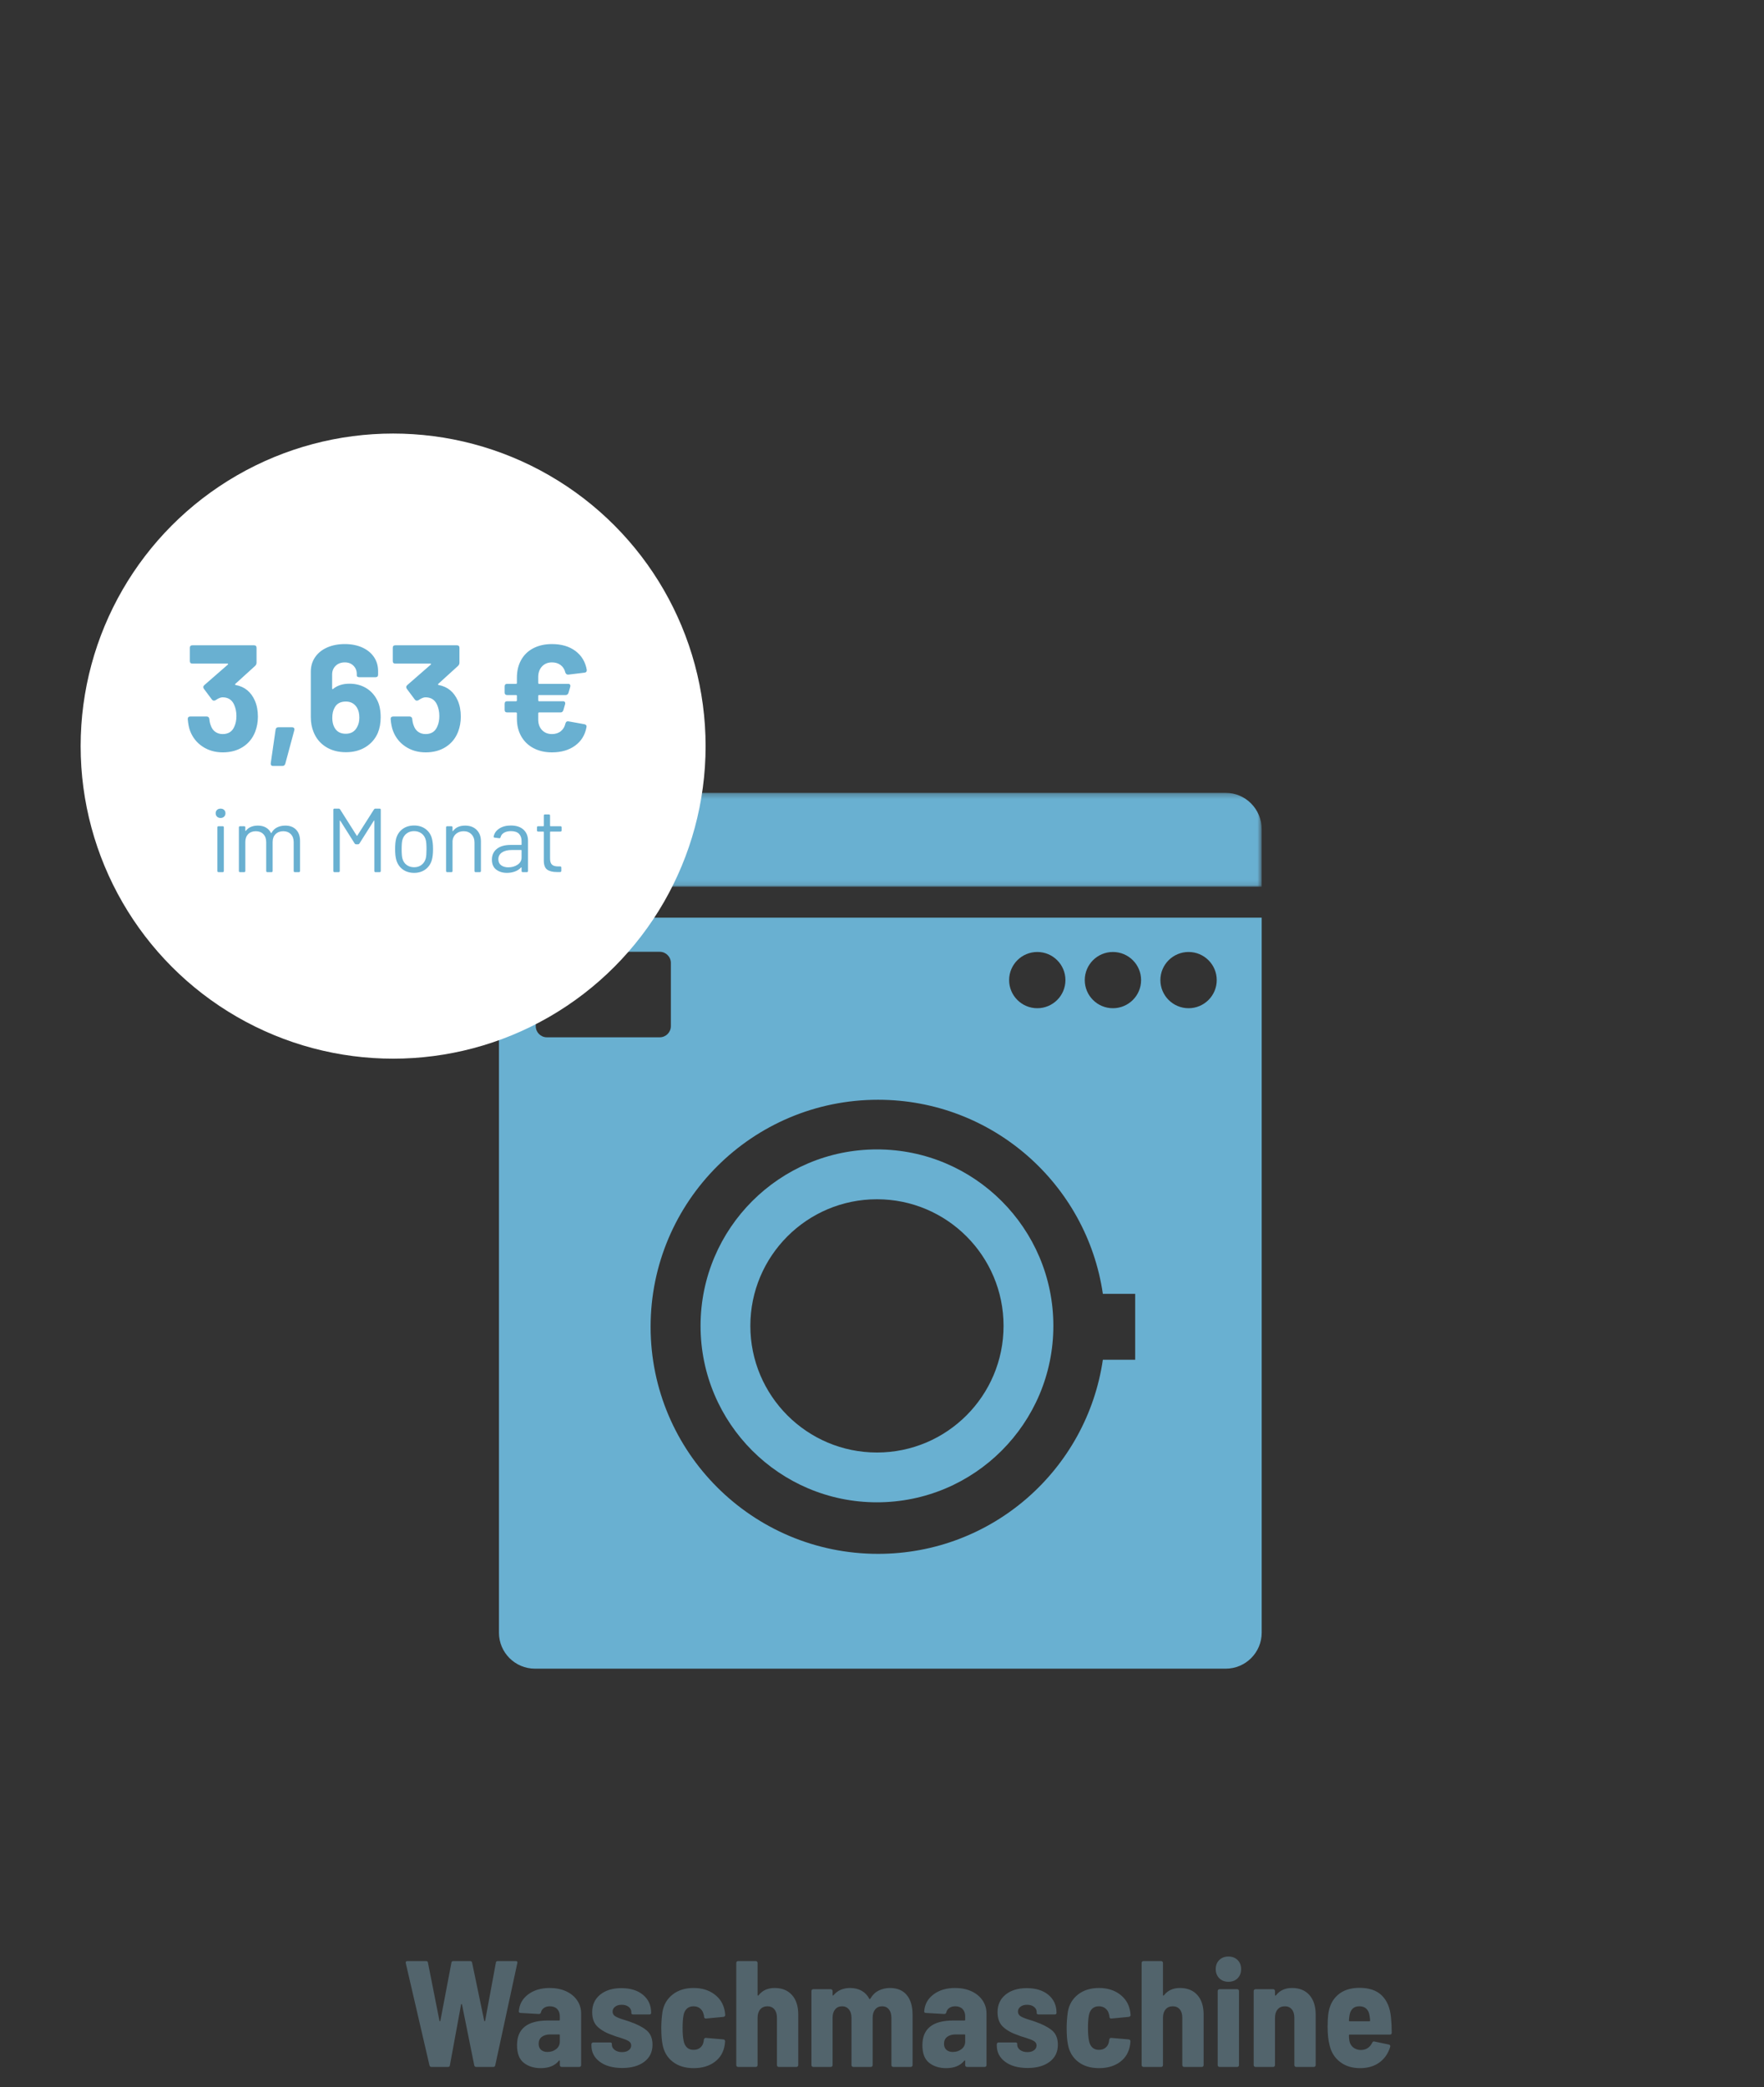
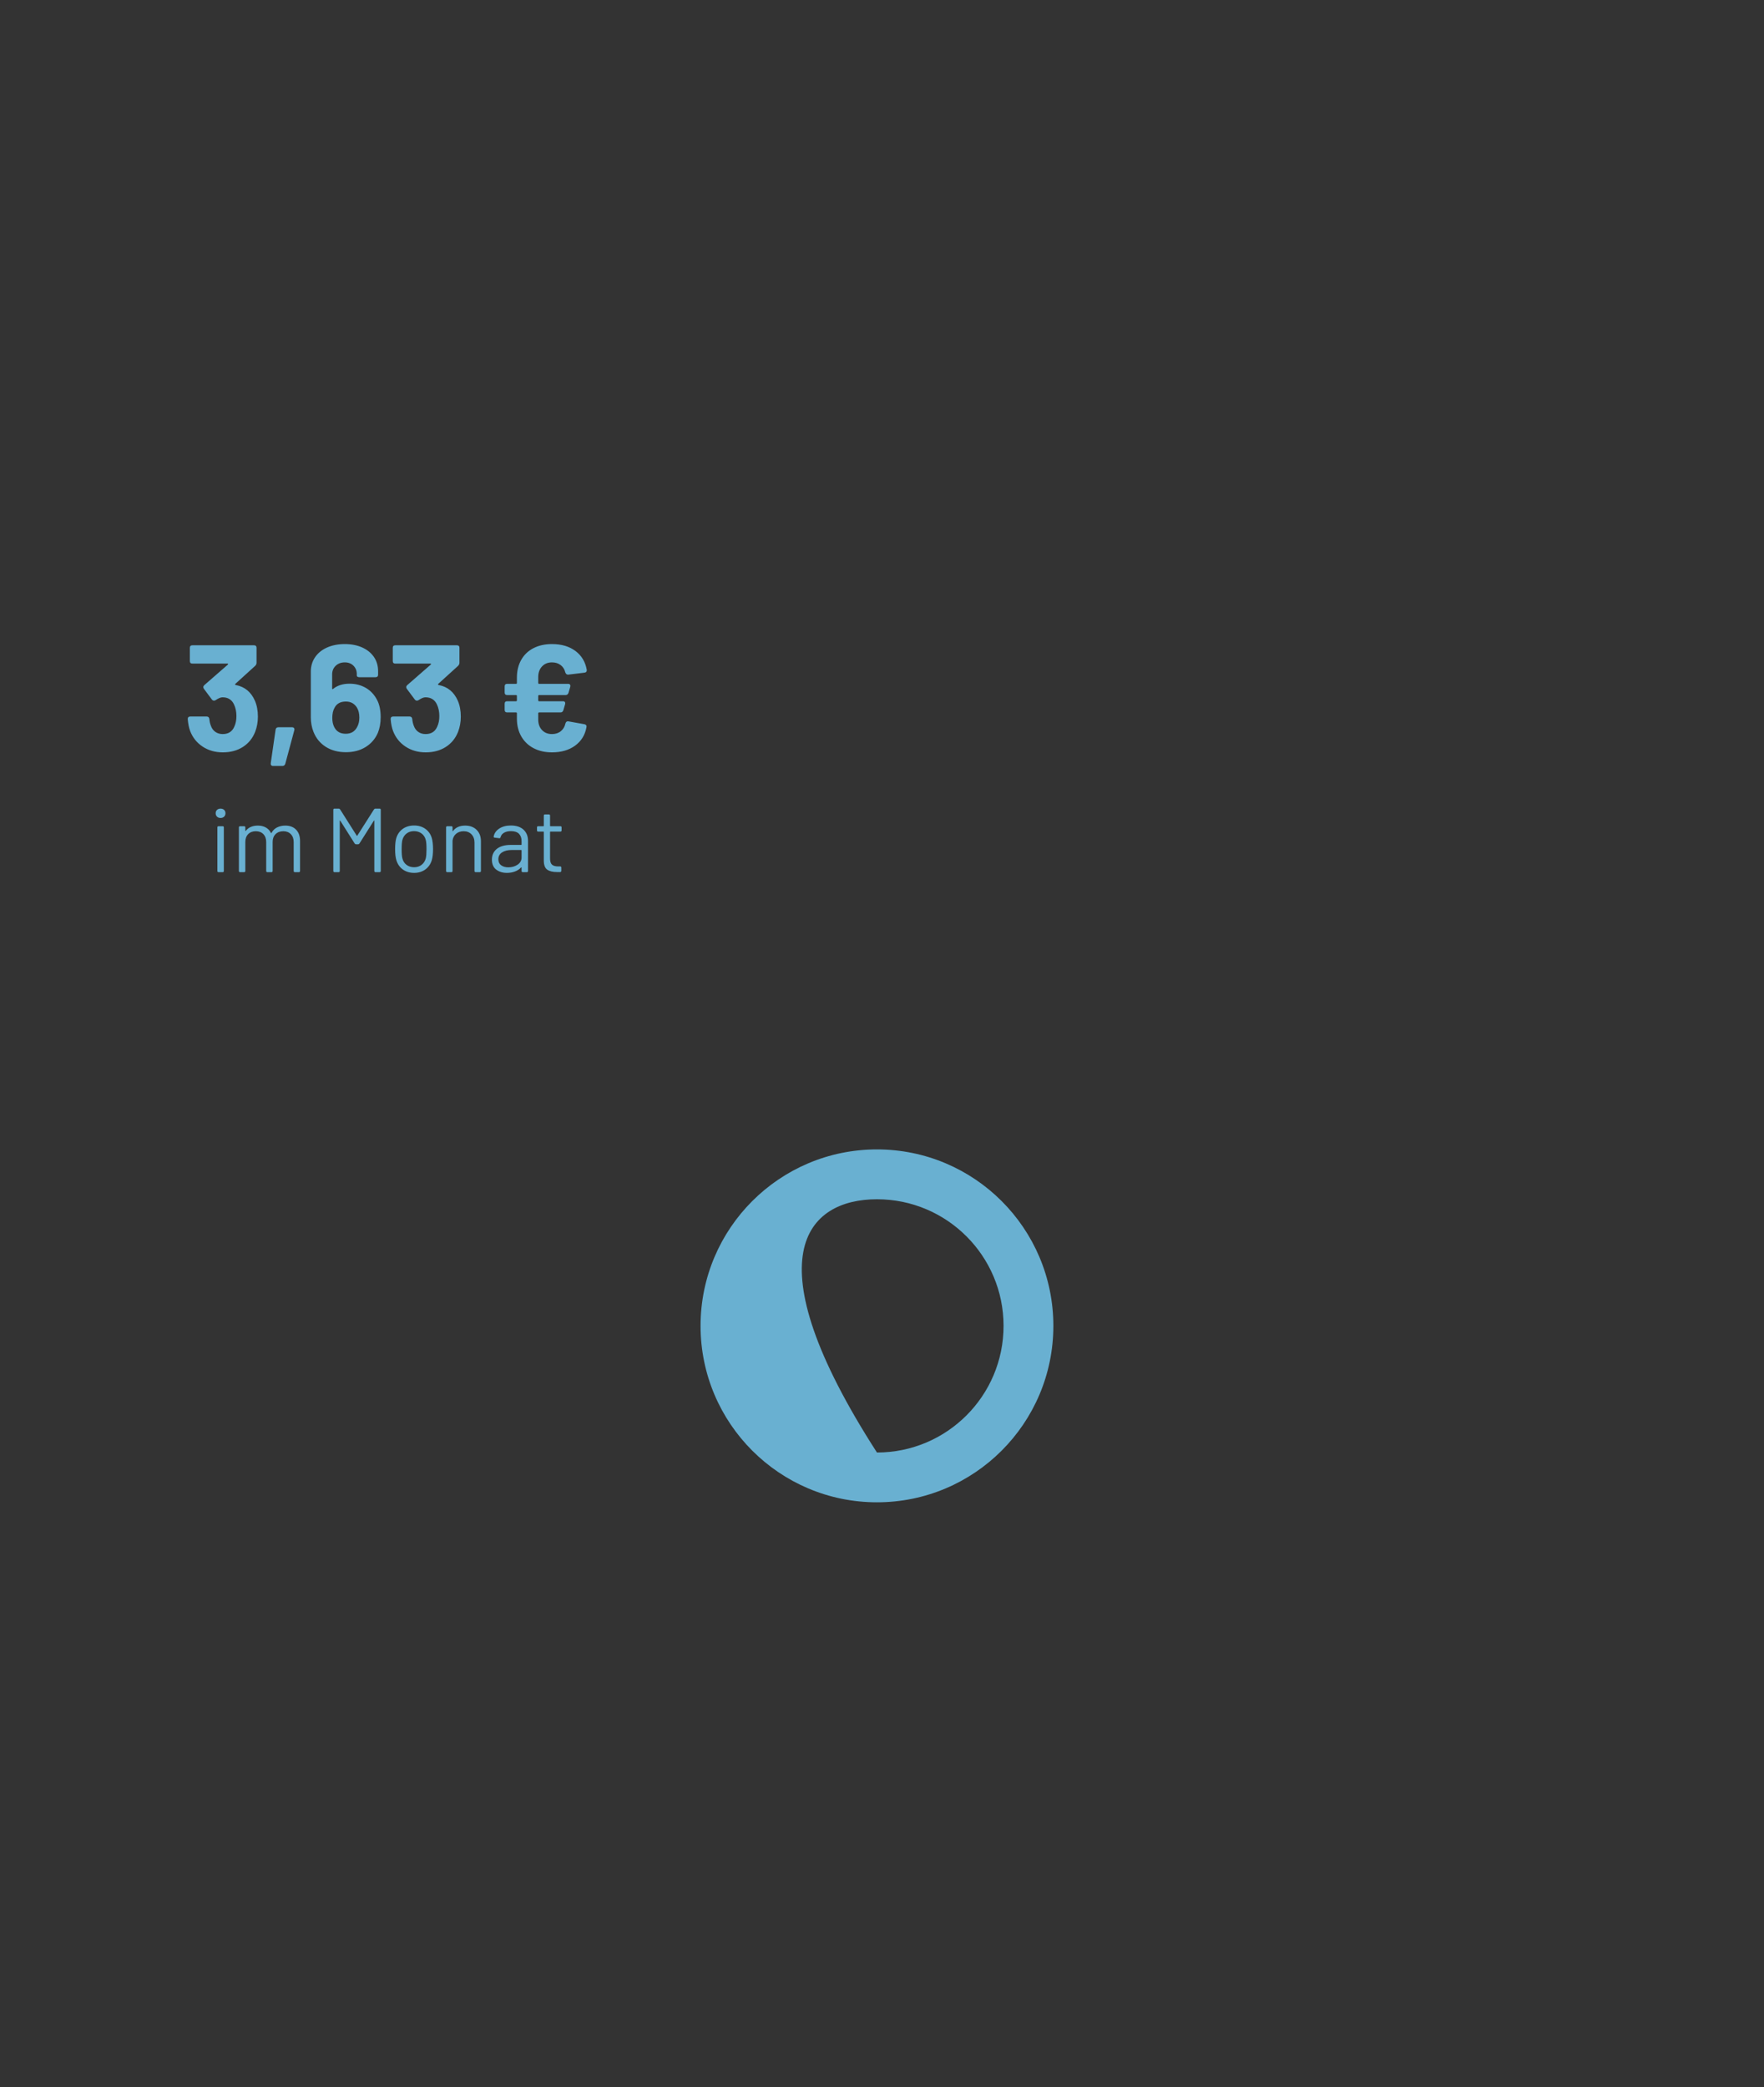
<svg xmlns="http://www.w3.org/2000/svg" xmlns:xlink="http://www.w3.org/1999/xlink" width="350px" height="414px" viewBox="0 0 350 414" version="1.1">
  <rect x="0" y="0" width="350" height="414" fill="#333333" stroke="none" />
  <title>Waschmaschine</title>
  <defs>
    <rect id="path-1" x="0" y="0" width="350" height="414" />
-     <polygon id="path-3" points="0 0.271 151.333 0.271 151.333 18.882 0 18.882" />
  </defs>
  <g id="Page-1" stroke="none" stroke-width="1" fill="none" fill-rule="evenodd">
    <g id="SWL_Desktop_Landingpage" transform="translate(-977, -3698)">
      <g id="Waschmaschine" transform="translate(977, 3698)">
        <mask id="mask-2" fill="white">
          <use xlink:href="#path-1" />
        </mask>
        <g id="Mask" />
-         <path d="M88.875,410 C89.115,410 89.245,409.89 89.265,409.67 L89.265,409.67 L91.485,397.61 C91.505,397.55 91.535,397.52 91.575,397.52 C91.615,397.52 91.645,397.55 91.665,397.61 L91.665,397.61 L94.095,409.67 C94.135,409.89 94.265,410 94.485,410 L94.485,410 L97.875,410 C98.095,410 98.225,409.89 98.265,409.67 L98.265,409.67 L102.645,389.39 C102.705,389.13 102.605,389 102.345,389 L102.345,389 L98.775,389 C98.535,389 98.405,389.11 98.385,389.33 L98.385,389.33 L96.255,400.85 C96.235,400.91 96.205,400.94 96.165,400.94 C96.125,400.94 96.095,400.91 96.075,400.85 L96.075,400.85 L93.675,389.33 C93.635,389.11 93.505,389 93.285,389 L93.285,389 L89.955,389 C89.715,389 89.585,389.11 89.565,389.33 L89.565,389.33 L87.375,400.85 C87.355,400.91 87.325,400.94 87.285,400.94 C87.245,400.94 87.215,400.91 87.195,400.85 L87.195,400.85 L84.915,389.33 C84.895,389.11 84.765,389 84.525,389 L84.525,389 L80.835,389 C80.615,389 80.505,389.09 80.505,389.27 L80.505,389.27 L80.505,389.39 L85.215,409.7 C85.275,409.9 85.405,410 85.605,410 L85.605,410 L88.875,410 Z M107.295,410.24 C108.895,410.24 110.095,409.75 110.895,408.77 C110.935,408.71 110.975,408.69 111.015,408.71 C111.055,408.73 111.075,408.77 111.075,408.83 L111.075,408.83 L111.075,409.64 C111.075,409.74 111.11,409.825 111.18,409.895 C111.25,409.965 111.335,410 111.435,410 L111.435,410 L114.945,410 C115.045,410 115.13,409.965 115.2,409.895 C115.27,409.825 115.305,409.74 115.305,409.64 L115.305,409.64 L115.305,399.41 C115.305,398.43 115.04,397.555 114.51,396.785 C113.98,396.015 113.245,395.415 112.305,394.985 C111.365,394.555 110.285,394.34 109.065,394.34 C107.345,394.34 105.92,394.765 104.79,395.615 C103.66,396.465 103.045,397.58 102.945,398.96 C102.925,399.06 102.95,399.14 103.02,399.2 C103.09,399.26 103.175,399.29 103.275,399.29 L103.275,399.29 L106.905,399.5 C107.125,399.5 107.265,399.4 107.325,399.2 C107.405,398.82 107.605,398.52 107.925,398.3 C108.245,398.08 108.635,397.97 109.095,397.97 C109.715,397.97 110.2,398.15 110.55,398.51 C110.9,398.87 111.075,399.35 111.075,399.95 L111.075,399.95 L111.075,400.64 C111.075,400.74 111.025,400.79 110.925,400.79 L110.925,400.79 L108.705,400.79 C104.625,400.79 102.585,402.42 102.585,405.68 C102.585,407.32 103.035,408.49 103.935,409.19 C104.835,409.89 105.955,410.24 107.295,410.24 Z M108.615,407.03 C108.095,407.03 107.675,406.89 107.355,406.61 C107.035,406.33 106.875,405.93 106.875,405.41 C106.875,404.81 107.085,404.35 107.505,404.03 C107.925,403.71 108.495,403.55 109.215,403.55 L109.215,403.55 L110.925,403.55 C111.025,403.55 111.075,403.6 111.075,403.7 L111.075,403.7 L111.075,404.96 C111.075,405.58 110.835,406.08 110.355,406.46 C109.875,406.84 109.295,407.03 108.615,407.03 Z M123.465,410.21 C125.285,410.21 126.74,409.8 127.83,408.98 C128.92,408.16 129.465,407.03 129.465,405.59 C129.465,404.31 129.055,403.345 128.235,402.695 C127.415,402.045 126.325,401.49 124.965,401.03 C124.825,400.97 124.67,400.915 124.5,400.865 C124.33,400.815 124.155,400.76 123.975,400.7 C123.155,400.46 122.545,400.225 122.145,399.995 C121.745,399.765 121.545,399.44 121.545,399.02 C121.545,398.64 121.71,398.32 122.04,398.06 C122.37,397.8 122.805,397.67 123.345,397.67 C123.925,397.67 124.39,397.81 124.74,398.09 C125.09,398.37 125.265,398.72 125.265,399.14 L125.265,399.14 L125.265,399.35 C125.265,399.41 125.3,399.465 125.37,399.515 C125.44,399.565 125.525,399.59 125.625,399.59 L125.625,399.59 L128.835,399.59 C129.075,399.59 129.195,399.48 129.195,399.26 C129.195,397.78 128.66,396.595 127.59,395.705 C126.52,394.815 125.085,394.37 123.285,394.37 C121.545,394.37 120.145,394.8 119.085,395.66 C118.025,396.52 117.495,397.68 117.495,399.14 C117.495,400.42 117.87,401.4 118.62,402.08 C119.37,402.76 120.345,403.3 121.545,403.7 C121.925,403.86 122.405,404.02 122.985,404.18 C123.765,404.42 124.335,404.645 124.695,404.855 C125.055,405.065 125.235,405.36 125.235,405.74 C125.235,406.12 125.07,406.435 124.74,406.685 C124.41,406.935 123.975,407.06 123.435,407.06 C122.855,407.06 122.37,406.92 121.98,406.64 C121.59,406.36 121.395,406 121.395,405.56 L121.395,405.56 L121.395,405.35 C121.395,405.29 121.36,405.24 121.29,405.2 C121.22,405.16 121.135,405.14 121.035,405.14 L121.035,405.14 L117.705,405.14 C117.605,405.14 117.52,405.175 117.45,405.245 C117.38,405.315 117.345,405.4 117.345,405.5 L117.345,405.5 L117.345,405.74 C117.345,407.08 117.9,408.16 119.01,408.98 C120.12,409.8 121.605,410.21 123.465,410.21 Z M137.625,410.24 C139.325,410.24 140.73,409.82 141.84,408.98 C142.95,408.14 143.605,406.99 143.805,405.53 C143.845,405.25 143.865,405.05 143.865,404.93 C143.865,404.71 143.755,404.58 143.535,404.54 L143.535,404.54 L140.055,404.24 C139.955,404.22 139.87,404.245 139.8,404.315 C139.73,404.385 139.685,404.47 139.665,404.57 L139.665,404.57 L139.605,404.93 C139.545,405.41 139.34,405.81 138.99,406.13 C138.64,406.45 138.175,406.61 137.595,406.61 C137.055,406.61 136.62,406.45 136.29,406.13 C135.96,405.81 135.745,405.38 135.645,404.84 C135.505,404.22 135.435,403.36 135.435,402.26 C135.435,401.26 135.495,400.43 135.615,399.77 C135.715,399.21 135.935,398.77 136.275,398.45 C136.615,398.13 137.055,397.97 137.595,397.97 C138.095,397.97 138.515,398.1 138.855,398.36 C139.195,398.62 139.425,398.95 139.545,399.35 C139.585,399.47 139.625,399.61 139.665,399.77 C139.685,399.83 139.695,399.93 139.695,400.07 C139.735,400.29 139.845,400.4 140.025,400.4 L140.025,400.4 L140.085,400.4 L143.535,400.07 C143.775,400.03 143.895,399.9 143.895,399.68 C143.855,399.28 143.815,398.99 143.775,398.81 C143.515,397.47 142.83,396.39 141.72,395.57 C140.61,394.75 139.245,394.34 137.625,394.34 C135.965,394.34 134.585,394.765 133.485,395.615 C132.385,396.465 131.705,397.61 131.445,399.05 C131.285,400.17 131.205,401.23 131.205,402.23 C131.205,403.57 131.285,404.65 131.445,405.47 C131.705,406.95 132.38,408.115 133.47,408.965 C134.56,409.815 135.945,410.24 137.625,410.24 Z M149.955,410 C150.055,410 150.14,409.965 150.21,409.895 C150.28,409.825 150.315,409.74 150.315,409.64 L150.315,409.64 L150.315,400.25 C150.315,399.55 150.49,398.995 150.84,398.585 C151.19,398.175 151.665,397.97 152.265,397.97 C152.845,397.97 153.305,398.17 153.645,398.57 C153.985,398.97 154.155,399.52 154.155,400.22 L154.155,400.22 L154.155,409.64 C154.155,409.74 154.19,409.825 154.26,409.895 C154.33,409.965 154.415,410 154.515,410 L154.515,410 L158.025,410 C158.125,410 158.21,409.965 158.28,409.895 C158.35,409.825 158.385,409.74 158.385,409.64 L158.385,409.64 L158.385,399.62 C158.385,397.96 157.97,396.665 157.14,395.735 C156.31,394.805 155.165,394.34 153.705,394.34 C152.325,394.34 151.265,394.82 150.525,395.78 C150.465,395.84 150.415,395.865 150.375,395.855 C150.335,395.845 150.315,395.81 150.315,395.75 L150.315,395.75 L150.315,389.36 C150.315,389.26 150.28,389.175 150.21,389.105 C150.14,389.035 150.055,389 149.955,389 L149.955,389 L146.445,389 C146.345,389 146.26,389.035 146.19,389.105 C146.12,389.175 146.085,389.26 146.085,389.36 L146.085,389.36 L146.085,409.64 C146.085,409.74 146.12,409.825 146.19,409.895 C146.26,409.965 146.345,410 146.445,410 L146.445,410 L149.955,410 Z M164.835,410 C164.935,410 165.02,409.965 165.09,409.895 C165.16,409.825 165.195,409.74 165.195,409.64 L165.195,409.64 L165.195,400.22 C165.195,399.54 165.365,398.995 165.705,398.585 C166.045,398.175 166.505,397.97 167.085,397.97 C167.645,397.97 168.095,398.175 168.435,398.585 C168.775,398.995 168.945,399.55 168.945,400.25 L168.945,400.25 L168.945,409.64 C168.945,409.74 168.98,409.825 169.05,409.895 C169.12,409.965 169.205,410 169.305,410 L169.305,410 L172.785,410 C172.885,410 172.97,409.965 173.04,409.895 C173.11,409.825 173.145,409.74 173.145,409.64 L173.145,409.64 L173.145,400.22 C173.145,399.54 173.315,398.995 173.655,398.585 C173.995,398.175 174.455,397.97 175.035,397.97 C175.595,397.97 176.04,398.175 176.37,398.585 C176.7,398.995 176.865,399.55 176.865,400.25 L176.865,400.25 L176.865,409.64 C176.865,409.74 176.9,409.825 176.97,409.895 C177.04,409.965 177.125,410 177.225,410 L177.225,410 L180.705,410 C180.805,410 180.89,409.965 180.96,409.895 C181.03,409.825 181.065,409.74 181.065,409.64 L181.065,409.64 L181.065,399.65 C181.065,397.97 180.68,396.665 179.91,395.735 C179.14,394.805 178.025,394.34 176.565,394.34 C175.785,394.34 175.055,394.505 174.375,394.835 C173.695,395.165 173.135,395.7 172.695,396.44 C172.655,396.5 172.615,396.535 172.575,396.545 C172.535,396.555 172.505,396.54 172.485,396.5 C172.125,395.8 171.62,395.265 170.97,394.895 C170.32,394.525 169.545,394.34 168.645,394.34 C168.005,394.34 167.405,394.455 166.845,394.685 C166.285,394.915 165.795,395.28 165.375,395.78 C165.335,395.84 165.295,395.86 165.255,395.84 C165.215,395.82 165.195,395.78 165.195,395.72 L165.195,395.72 L165.195,394.94 C165.195,394.84 165.16,394.755 165.09,394.685 C165.02,394.615 164.935,394.58 164.835,394.58 L164.835,394.58 L161.355,394.58 C161.255,394.58 161.17,394.615 161.1,394.685 C161.03,394.755 160.995,394.84 160.995,394.94 L160.995,394.94 L160.995,409.64 C160.995,409.74 161.03,409.825 161.1,409.895 C161.17,409.965 161.255,410 161.355,410 L161.355,410 L164.835,410 Z M187.725,410.24 C189.325,410.24 190.525,409.75 191.325,408.77 C191.365,408.71 191.405,408.69 191.445,408.71 C191.485,408.73 191.505,408.77 191.505,408.83 L191.505,408.83 L191.505,409.64 C191.505,409.74 191.54,409.825 191.61,409.895 C191.68,409.965 191.765,410 191.865,410 L191.865,410 L195.375,410 C195.475,410 195.56,409.965 195.63,409.895 C195.7,409.825 195.735,409.74 195.735,409.64 L195.735,409.64 L195.735,399.41 C195.735,398.43 195.47,397.555 194.94,396.785 C194.41,396.015 193.675,395.415 192.735,394.985 C191.795,394.555 190.715,394.34 189.495,394.34 C187.775,394.34 186.35,394.765 185.22,395.615 C184.09,396.465 183.475,397.58 183.375,398.96 C183.355,399.06 183.38,399.14 183.45,399.2 C183.52,399.26 183.605,399.29 183.705,399.29 L183.705,399.29 L187.335,399.5 C187.555,399.5 187.695,399.4 187.755,399.2 C187.835,398.82 188.035,398.52 188.355,398.3 C188.675,398.08 189.065,397.97 189.525,397.97 C190.145,397.97 190.63,398.15 190.98,398.51 C191.33,398.87 191.505,399.35 191.505,399.95 L191.505,399.95 L191.505,400.64 C191.505,400.74 191.455,400.79 191.355,400.79 L191.355,400.79 L189.135,400.79 C185.055,400.79 183.015,402.42 183.015,405.68 C183.015,407.32 183.465,408.49 184.365,409.19 C185.265,409.89 186.385,410.24 187.725,410.24 Z M189.045,407.03 C188.525,407.03 188.105,406.89 187.785,406.61 C187.465,406.33 187.305,405.93 187.305,405.41 C187.305,404.81 187.515,404.35 187.935,404.03 C188.355,403.71 188.925,403.55 189.645,403.55 L189.645,403.55 L191.355,403.55 C191.455,403.55 191.505,403.6 191.505,403.7 L191.505,403.7 L191.505,404.96 C191.505,405.58 191.265,406.08 190.785,406.46 C190.305,406.84 189.725,407.03 189.045,407.03 Z M203.895,410.21 C205.715,410.21 207.17,409.8 208.26,408.98 C209.35,408.16 209.895,407.03 209.895,405.59 C209.895,404.31 209.485,403.345 208.665,402.695 C207.845,402.045 206.755,401.49 205.395,401.03 C205.255,400.97 205.1,400.915 204.93,400.865 C204.76,400.815 204.585,400.76 204.405,400.7 C203.585,400.46 202.975,400.225 202.575,399.995 C202.175,399.765 201.975,399.44 201.975,399.02 C201.975,398.64 202.14,398.32 202.47,398.06 C202.8,397.8 203.235,397.67 203.775,397.67 C204.355,397.67 204.82,397.81 205.17,398.09 C205.52,398.37 205.695,398.72 205.695,399.14 L205.695,399.14 L205.695,399.35 C205.695,399.41 205.73,399.465 205.8,399.515 C205.87,399.565 205.955,399.59 206.055,399.59 L206.055,399.59 L209.265,399.59 C209.505,399.59 209.625,399.48 209.625,399.26 C209.625,397.78 209.09,396.595 208.02,395.705 C206.95,394.815 205.515,394.37 203.715,394.37 C201.975,394.37 200.575,394.8 199.515,395.66 C198.455,396.52 197.925,397.68 197.925,399.14 C197.925,400.42 198.3,401.4 199.05,402.08 C199.8,402.76 200.775,403.3 201.975,403.7 C202.355,403.86 202.835,404.02 203.415,404.18 C204.195,404.42 204.765,404.645 205.125,404.855 C205.485,405.065 205.665,405.36 205.665,405.74 C205.665,406.12 205.5,406.435 205.17,406.685 C204.84,406.935 204.405,407.06 203.865,407.06 C203.285,407.06 202.8,406.92 202.41,406.64 C202.02,406.36 201.825,406 201.825,405.56 L201.825,405.56 L201.825,405.35 C201.825,405.29 201.79,405.24 201.72,405.2 C201.65,405.16 201.565,405.14 201.465,405.14 L201.465,405.14 L198.135,405.14 C198.035,405.14 197.95,405.175 197.88,405.245 C197.81,405.315 197.775,405.4 197.775,405.5 L197.775,405.5 L197.775,405.74 C197.775,407.08 198.33,408.16 199.44,408.98 C200.55,409.8 202.035,410.21 203.895,410.21 Z M218.055,410.24 C219.755,410.24 221.16,409.82 222.27,408.98 C223.38,408.14 224.035,406.99 224.235,405.53 C224.275,405.25 224.295,405.05 224.295,404.93 C224.295,404.71 224.185,404.58 223.965,404.54 L223.965,404.54 L220.485,404.24 C220.385,404.22 220.3,404.245 220.23,404.315 C220.16,404.385 220.115,404.47 220.095,404.57 L220.095,404.57 L220.035,404.93 C219.975,405.41 219.77,405.81 219.42,406.13 C219.07,406.45 218.605,406.61 218.025,406.61 C217.485,406.61 217.05,406.45 216.72,406.13 C216.39,405.81 216.175,405.38 216.075,404.84 C215.935,404.22 215.865,403.36 215.865,402.26 C215.865,401.26 215.925,400.43 216.045,399.77 C216.145,399.21 216.365,398.77 216.705,398.45 C217.045,398.13 217.485,397.97 218.025,397.97 C218.525,397.97 218.945,398.1 219.285,398.36 C219.625,398.62 219.855,398.95 219.975,399.35 C220.015,399.47 220.055,399.61 220.095,399.77 C220.115,399.83 220.125,399.93 220.125,400.07 C220.165,400.29 220.275,400.4 220.455,400.4 L220.455,400.4 L220.515,400.4 L223.965,400.07 C224.205,400.03 224.325,399.9 224.325,399.68 C224.285,399.28 224.245,398.99 224.205,398.81 C223.945,397.47 223.26,396.39 222.15,395.57 C221.04,394.75 219.675,394.34 218.055,394.34 C216.395,394.34 215.015,394.765 213.915,395.615 C212.815,396.465 212.135,397.61 211.875,399.05 C211.715,400.17 211.635,401.23 211.635,402.23 C211.635,403.57 211.715,404.65 211.875,405.47 C212.135,406.95 212.81,408.115 213.9,408.965 C214.99,409.815 216.375,410.24 218.055,410.24 Z M230.385,410 C230.485,410 230.57,409.965 230.64,409.895 C230.71,409.825 230.745,409.74 230.745,409.64 L230.745,409.64 L230.745,400.25 C230.745,399.55 230.92,398.995 231.27,398.585 C231.62,398.175 232.095,397.97 232.695,397.97 C233.275,397.97 233.735,398.17 234.075,398.57 C234.415,398.97 234.585,399.52 234.585,400.22 L234.585,400.22 L234.585,409.64 C234.585,409.74 234.62,409.825 234.69,409.895 C234.76,409.965 234.845,410 234.945,410 L234.945,410 L238.455,410 C238.555,410 238.64,409.965 238.71,409.895 C238.78,409.825 238.815,409.74 238.815,409.64 L238.815,409.64 L238.815,399.62 C238.815,397.96 238.4,396.665 237.57,395.735 C236.74,394.805 235.595,394.34 234.135,394.34 C232.755,394.34 231.695,394.82 230.955,395.78 C230.895,395.84 230.845,395.865 230.805,395.855 C230.765,395.845 230.745,395.81 230.745,395.75 L230.745,395.75 L230.745,389.36 C230.745,389.26 230.71,389.175 230.64,389.105 C230.57,389.035 230.485,389 230.385,389 L230.385,389 L226.875,389 C226.775,389 226.69,389.035 226.62,389.105 C226.55,389.175 226.515,389.26 226.515,389.36 L226.515,389.36 L226.515,409.64 C226.515,409.74 226.55,409.825 226.62,409.895 C226.69,409.965 226.775,410 226.875,410 L226.875,410 L230.385,410 Z M243.735,393.11 C244.495,393.11 245.105,392.875 245.565,392.405 C246.025,391.935 246.255,391.33 246.255,390.59 C246.255,389.85 246.02,389.25 245.55,388.79 C245.08,388.33 244.475,388.1 243.735,388.1 C242.995,388.1 242.39,388.33 241.92,388.79 C241.45,389.25 241.215,389.85 241.215,390.59 C241.215,391.33 241.45,391.935 241.92,392.405 C242.39,392.875 242.995,393.11 243.735,393.11 Z M245.475,410 C245.575,410 245.66,409.965 245.73,409.895 C245.8,409.825 245.835,409.74 245.835,409.64 L245.835,409.64 L245.835,394.94 C245.835,394.84 245.8,394.755 245.73,394.685 C245.66,394.615 245.575,394.58 245.475,394.58 L245.475,394.58 L241.965,394.58 C241.865,394.58 241.78,394.615 241.71,394.685 C241.64,394.755 241.605,394.84 241.605,394.94 L241.605,394.94 L241.605,409.64 C241.605,409.74 241.64,409.825 241.71,409.895 C241.78,409.965 241.865,410 241.965,410 L241.965,410 L245.475,410 Z M252.615,410 C252.715,410 252.8,409.965 252.87,409.895 C252.94,409.825 252.975,409.74 252.975,409.64 L252.975,409.64 L252.975,400.25 C252.975,399.55 253.15,398.995 253.5,398.585 C253.85,398.175 254.325,397.97 254.925,397.97 C255.505,397.97 255.965,398.17 256.305,398.57 C256.645,398.97 256.815,399.52 256.815,400.22 L256.815,400.22 L256.815,409.64 C256.815,409.74 256.85,409.825 256.92,409.895 C256.99,409.965 257.075,410 257.175,410 L257.175,410 L260.685,410 C260.785,410 260.87,409.965 260.94,409.895 C261.01,409.825 261.045,409.74 261.045,409.64 L261.045,409.64 L261.045,399.62 C261.045,397.96 260.63,396.665 259.8,395.735 C258.97,394.805 257.825,394.34 256.365,394.34 C254.985,394.34 253.925,394.82 253.185,395.78 C253.125,395.84 253.075,395.865 253.035,395.855 C252.995,395.845 252.975,395.81 252.975,395.75 L252.975,395.75 L252.975,394.94 C252.975,394.84 252.94,394.755 252.87,394.685 C252.8,394.615 252.715,394.58 252.615,394.58 L252.615,394.58 L249.105,394.58 C249.005,394.58 248.92,394.615 248.85,394.685 C248.78,394.755 248.745,394.84 248.745,394.94 L248.745,394.94 L248.745,409.64 C248.745,409.74 248.78,409.825 248.85,409.895 C248.92,409.965 249.005,410 249.105,410 L249.105,410 L252.615,410 Z M269.865,410.24 C271.385,410.24 272.66,409.865 273.69,409.115 C274.72,408.365 275.435,407.33 275.835,406.01 C275.895,405.77 275.805,405.62 275.565,405.56 L275.565,405.56 L272.715,404.96 C272.515,404.9 272.365,404.98 272.265,405.2 C272.065,405.62 271.785,405.96 271.425,406.22 C271.065,406.48 270.615,406.62 270.075,406.64 C269.455,406.64 268.935,406.475 268.515,406.145 C268.095,405.815 267.835,405.37 267.735,404.81 C267.675,404.51 267.645,404.15 267.645,403.73 C267.645,403.63 267.695,403.58 267.795,403.58 L267.795,403.58 L275.775,403.58 C276.015,403.58 276.135,403.46 276.135,403.22 C276.135,402.22 276.085,401.19 275.985,400.13 C275.805,398.27 275.2,396.835 274.17,395.825 C273.14,394.815 271.665,394.31 269.745,394.31 C267.945,394.31 266.51,394.78 265.44,395.72 C264.37,396.66 263.735,397.95 263.535,399.59 C263.455,400.23 263.415,401.05 263.415,402.05 C263.415,403.55 263.555,404.8 263.835,405.8 C264.155,407.14 264.845,408.215 265.905,409.025 C266.965,409.835 268.285,410.24 269.865,410.24 Z M271.695,400.94 L267.795,400.94 C267.695,400.94 267.645,400.89 267.645,400.79 C267.685,400.27 267.725,399.91 267.765,399.71 C267.985,398.55 268.635,397.97 269.715,397.97 C270.295,397.97 270.755,398.13 271.095,398.45 C271.435,398.77 271.645,399.21 271.725,399.77 C271.805,400.21 271.845,400.55 271.845,400.79 C271.845,400.89 271.795,400.94 271.695,400.94 L271.695,400.94 Z" fill="#52646C" fill-rule="nonzero" mask="url(#mask-2)" />
        <g id="Group-18-Copy" mask="url(#mask-2)">
          <g transform="translate(16, 86)" id="Group-13">
            <g id="Group-9" transform="translate(83, 71)">
-               <path d="M74.998,80.886 C88.869,80.886 100.118,92.131 100.118,106 C100.118,119.874 88.869,131.122 74.998,131.122 C61.131,131.122 49.878,119.874 49.878,106 C49.878,92.131 61.131,80.886 74.998,80.886 M74.998,141 C94.326,141 110,125.327 110,106 C110,86.677 94.326,71 74.998,71 C55.675,71 40,86.677 40,106 C40,125.327 55.675,141 74.998,141" id="Fill-1" fill="#69B0D1" />
+               <path d="M74.998,80.886 C88.869,80.886 100.118,92.131 100.118,106 C100.118,119.874 88.869,131.122 74.998,131.122 C49.878,92.131 61.131,80.886 74.998,80.886 M74.998,141 C94.326,141 110,125.327 110,106 C110,86.677 94.326,71 74.998,71 C55.675,71 40,86.677 40,106 C40,125.327 55.675,141 74.998,141" id="Fill-1" fill="#69B0D1" />
              <g id="Group-5">
                <mask id="mask-4" fill="white">
                  <use xlink:href="#path-3" />
                </mask>
                <g id="Clip-4" />
                <path d="M144.185,0.271 L7.152,0.271 C3.205,0.271 -0,3.497 -0,7.484 L-0,18.882 L151.333,18.882 L151.333,7.484 C151.333,3.497 148.132,0.271 144.185,0.271" id="Fill-3" fill="#69B0D1" mask="url(#mask-4)" />
              </g>
              <g id="Group-8" transform="translate(0, 25)" fill="#69B0D1">
-                 <path d="M7.3,9.006 C7.3,7.788 8.283,6.798 9.513,6.798 L31.895,6.798 C33.12,6.798 34.108,7.788 34.108,9.006 L34.108,21.554 C34.108,22.768 33.12,23.762 31.895,23.762 L9.513,23.762 C8.283,23.762 7.3,22.768 7.3,21.554 L7.3,9.006 Z M75.217,36.15 C97.913,36.15 116.639,52.886 119.82,74.644 L126.233,74.644 L126.233,87.725 L119.82,87.725 C116.639,109.486 97.913,126.225 75.217,126.225 C50.295,126.225 30.088,106.048 30.088,81.187 C30.088,56.316 50.295,36.15 75.217,36.15 L75.217,36.15 Z M106.81,6.837 C109.899,6.837 112.395,9.336 112.395,12.414 C112.395,15.491 109.899,17.991 106.81,17.991 C103.723,17.991 101.222,15.491 101.222,12.414 C101.222,9.336 103.723,6.837 106.81,6.837 L106.81,6.837 Z M121.815,6.837 C124.907,6.837 127.408,9.336 127.408,12.414 C127.408,15.491 124.907,17.991 121.815,17.991 C118.727,17.991 116.23,15.491 116.23,12.414 C116.23,9.336 118.727,6.837 121.815,6.837 L121.815,6.837 Z M136.832,6.837 C139.915,6.837 142.416,9.336 142.416,12.414 C142.416,15.491 139.915,17.991 136.832,17.991 C133.739,17.991 131.235,15.491 131.235,12.414 C131.235,9.336 133.739,6.837 136.832,6.837 L136.832,6.837 Z M0,141.866 C0,145.81 3.205,149 7.152,149 L144.185,149 C148.133,149 151.334,145.81 151.334,141.866 L151.334,0.025 L0,0.025 L0,141.866 Z" id="Fill-6" />
-               </g>
+                 </g>
            </g>
            <g id="Group-2">
-               <circle id="Oval-Copy-4" fill="#FFFFFF" cx="62" cy="62" r="62" />
              <path d="M28.21,63.24 C29.75,63.24 31.08,62.88 32.2,62.16 C33.32,61.44 34.13,60.44 34.63,59.16 C34.99,58.22 35.17,57.22 35.17,56.16 C35.17,54.96 34.97,53.9 34.57,52.98 C33.81,51.26 32.56,50.23 30.82,49.89 C30.62,49.85 30.58,49.77 30.7,49.65 L30.7,49.65 L34.63,46.08 C34.81,45.9 34.9,45.69 34.9,45.45 L34.9,45.45 L34.9,42.51 C34.9,42.17 34.73,42 34.39,42 L34.39,42 L22.18,42 C21.84,42 21.67,42.17 21.67,42.51 L21.67,42.51 L21.67,45.12 C21.67,45.46 21.84,45.63 22.18,45.63 L22.18,45.63 L29.11,45.63 C29.19,45.63 29.24,45.655 29.26,45.705 C29.28,45.755 29.26,45.8 29.2,45.84 L29.2,45.84 L24.52,49.92 C24.4,50.04 24.34,50.16 24.34,50.28 C24.34,50.42 24.38,50.54 24.46,50.64 L24.46,50.64 L26.05,52.77 C26.17,52.91 26.31,52.98 26.47,52.98 C26.55,52.98 26.65,52.95 26.77,52.89 C27.33,52.51 27.79,52.32 28.15,52.32 C29.23,52.32 29.99,52.79 30.43,53.73 C30.75,54.41 30.91,55.18 30.91,56.04 C30.91,56.84 30.77,57.54 30.49,58.14 C30.07,59.12 29.3,59.61 28.18,59.61 C27.62,59.61 27.135,59.465 26.725,59.175 C26.315,58.885 26.02,58.48 25.84,57.96 C25.68,57.56 25.58,57.12 25.54,56.64 C25.5,56.3 25.32,56.13 25,56.13 L25,56.13 L21.76,56.13 C21.42,56.13 21.25,56.3 21.25,56.64 C21.33,57.6 21.49,58.39 21.73,59.01 C22.23,60.31 23.055,61.34 24.205,62.1 C25.355,62.86 26.69,63.24 28.21,63.24 Z M40.03,65.94 C40.31,65.94 40.5,65.8 40.6,65.52 L40.6,65.52 L42.4,58.83 C42.44,58.67 42.42,58.535 42.34,58.425 C42.26,58.315 42.13,58.26 41.95,58.26 L41.95,58.26 L39.22,58.26 C39.06,58.26 38.935,58.305 38.845,58.395 C38.755,58.485 38.7,58.6 38.68,58.74 L38.68,58.74 L37.72,65.4 C37.7,65.56 37.73,65.69 37.81,65.79 C37.89,65.89 38.01,65.94 38.17,65.94 L38.17,65.94 L40.03,65.94 Z M52.63,63.21 C54.13,63.21 55.43,62.87 56.53,62.19 C57.63,61.51 58.44,60.58 58.96,59.4 C59.34,58.48 59.53,57.44 59.53,56.28 C59.53,54.88 59.29,53.73 58.81,52.83 C58.27,51.79 57.525,50.995 56.575,50.445 C55.625,49.895 54.55,49.62 53.35,49.62 C52.03,49.62 50.95,49.96 50.11,50.64 C50.05,50.7 50,50.72 49.96,50.7 C49.92,50.68 49.9,50.63 49.9,50.55 L49.9,50.55 L49.9,47.79 C49.9,47.09 50.135,46.515 50.605,46.065 C51.075,45.615 51.68,45.39 52.42,45.39 C53.12,45.39 53.69,45.61 54.13,46.05 C54.57,46.49 54.79,47.04 54.79,47.7 L54.79,47.7 L54.79,48 C54.79,48.1 54.835,48.18 54.925,48.24 C55.015,48.3 55.14,48.33 55.3,48.33 L55.3,48.33 L58.51,48.33 C58.85,48.33 59.02,48.16 59.02,47.82 L59.02,47.82 L59.02,47.13 C59.02,46.07 58.745,45.135 58.195,44.325 C57.645,43.515 56.87,42.885 55.87,42.435 C54.87,41.985 53.72,41.76 52.42,41.76 C51.1,41.76 49.93,41.985 48.91,42.435 C47.89,42.885 47.095,43.525 46.525,44.355 C45.955,45.185 45.67,46.14 45.67,47.22 L45.67,47.22 L45.67,56.25 C45.67,57.33 45.85,58.31 46.21,59.19 C46.71,60.45 47.52,61.435 48.64,62.145 C49.76,62.855 51.09,63.21 52.63,63.21 Z M52.6,59.55 C51.52,59.55 50.76,59.11 50.32,58.23 C50.06,57.73 49.93,57.12 49.93,56.4 C49.93,55.58 50.08,54.91 50.38,54.39 C50.8,53.57 51.55,53.16 52.63,53.16 C53.59,53.16 54.32,53.56 54.82,54.36 C55.14,54.88 55.3,55.54 55.3,56.34 C55.3,57.08 55.15,57.71 54.85,58.23 C54.39,59.11 53.64,59.55 52.6,59.55 Z M68.47,63.24 C70.01,63.24 71.34,62.88 72.46,62.16 C73.58,61.44 74.39,60.44 74.89,59.16 C75.25,58.22 75.43,57.22 75.43,56.16 C75.43,54.96 75.23,53.9 74.83,52.98 C74.07,51.26 72.82,50.23 71.08,49.89 C70.88,49.85 70.84,49.77 70.96,49.65 L70.96,49.65 L74.89,46.08 C75.07,45.9 75.16,45.69 75.16,45.45 L75.16,45.45 L75.16,42.51 C75.16,42.17 74.99,42 74.65,42 L74.65,42 L62.44,42 C62.1,42 61.93,42.17 61.93,42.51 L61.93,42.51 L61.93,45.12 C61.93,45.46 62.1,45.63 62.44,45.63 L62.44,45.63 L69.37,45.63 C69.45,45.63 69.5,45.655 69.52,45.705 C69.54,45.755 69.52,45.8 69.46,45.84 L69.46,45.84 L64.78,49.92 C64.66,50.04 64.6,50.16 64.6,50.28 C64.6,50.42 64.64,50.54 64.72,50.64 L64.72,50.64 L66.31,52.77 C66.43,52.91 66.57,52.98 66.73,52.98 C66.81,52.98 66.91,52.95 67.03,52.89 C67.59,52.51 68.05,52.32 68.41,52.32 C69.49,52.32 70.25,52.79 70.69,53.73 C71.01,54.41 71.17,55.18 71.17,56.04 C71.17,56.84 71.03,57.54 70.75,58.14 C70.33,59.12 69.56,59.61 68.44,59.61 C67.88,59.61 67.395,59.465 66.985,59.175 C66.575,58.885 66.28,58.48 66.1,57.96 C65.94,57.56 65.84,57.12 65.8,56.64 C65.76,56.3 65.58,56.13 65.26,56.13 L65.26,56.13 L62.02,56.13 C61.68,56.13 61.51,56.3 61.51,56.64 C61.59,57.6 61.75,58.39 61.99,59.01 C62.49,60.31 63.315,61.34 64.465,62.1 C65.615,62.86 66.95,63.24 68.47,63.24 Z M93.52,63.24 C95.36,63.24 96.89,62.795 98.11,61.905 C99.33,61.015 100.08,59.8 100.36,58.26 C100.4,58.1 100.385,57.97 100.315,57.87 C100.245,57.77 100.13,57.7 99.97,57.66 L99.97,57.66 L96.79,57.09 C96.49,57.03 96.29,57.17 96.19,57.51 C96.05,58.15 95.745,58.66 95.275,59.04 C94.805,59.42 94.22,59.61 93.52,59.61 C92.7,59.61 92.04,59.345 91.54,58.815 C91.04,58.285 90.79,57.59 90.79,56.73 L90.79,56.73 L90.79,55.5 C90.79,55.38 90.85,55.32 90.97,55.32 L90.97,55.32 L95.2,55.32 C95.48,55.32 95.67,55.18 95.77,54.9 L95.77,54.9 L96.13,53.67 C96.17,53.51 96.155,53.375 96.085,53.265 C96.015,53.155 95.89,53.1 95.71,53.1 L95.71,53.1 L90.97,53.1 C90.85,53.1 90.79,53.04 90.79,52.92 L90.79,52.92 L90.79,52.05 C90.79,51.93 90.85,51.87 90.97,51.87 L90.97,51.87 L96.22,51.87 C96.5,51.87 96.69,51.73 96.79,51.45 L96.79,51.45 L97.15,50.22 C97.19,50.06 97.175,49.925 97.105,49.815 C97.035,49.705 96.91,49.65 96.73,49.65 L96.73,49.65 L90.97,49.65 C90.85,49.65 90.79,49.59 90.79,49.47 L90.79,49.47 L90.79,48.3 C90.79,47.44 91.04,46.74 91.54,46.2 C92.04,45.66 92.7,45.39 93.52,45.39 C94.2,45.39 94.775,45.57 95.245,45.93 C95.715,46.29 96.02,46.77 96.16,47.37 C96.26,47.67 96.44,47.82 96.7,47.82 L96.7,47.82 L96.76,47.82 L99.97,47.43 C100.27,47.39 100.42,47.24 100.42,46.98 L100.42,46.98 L100.42,46.86 C100.14,45.28 99.39,44.035 98.17,43.125 C96.95,42.215 95.4,41.76 93.52,41.76 C92.12,41.76 90.895,42.03 89.845,42.57 C88.795,43.11 87.985,43.885 87.415,44.895 C86.845,45.905 86.56,47.08 86.56,48.42 L86.56,48.42 L86.56,49.47 C86.56,49.59 86.5,49.65 86.38,49.65 L86.38,49.65 L84.64,49.65 C84.3,49.65 84.13,49.82 84.13,50.16 L84.13,50.16 L84.13,51.36 C84.13,51.7 84.3,51.87 84.64,51.87 L84.64,51.87 L86.38,51.87 C86.5,51.87 86.56,51.93 86.56,52.05 L86.56,52.05 L86.56,52.92 C86.56,53.04 86.5,53.1 86.38,53.1 L86.38,53.1 L84.64,53.1 C84.3,53.1 84.13,53.27 84.13,53.61 L84.13,53.61 L84.13,54.81 C84.13,55.15 84.3,55.32 84.64,55.32 L84.64,55.32 L86.38,55.32 C86.5,55.32 86.56,55.38 86.56,55.5 L86.56,55.5 L86.56,56.55 C86.56,57.89 86.85,59.065 87.43,60.075 C88.01,61.085 88.825,61.865 89.875,62.415 C90.925,62.965 92.14,63.24 93.52,63.24 Z M27.763,76.254 C28.051,76.254 28.285,76.167 28.465,75.993 C28.645,75.819 28.735,75.594 28.735,75.318 C28.735,75.042 28.645,74.82 28.465,74.652 C28.285,74.484 28.051,74.4 27.763,74.4 C27.475,74.4 27.241,74.484 27.061,74.652 C26.881,74.82 26.791,75.042 26.791,75.318 C26.791,75.594 26.881,75.819 27.061,75.993 C27.241,76.167 27.475,76.254 27.763,76.254 Z M28.177,87 C28.333,87 28.411,86.922 28.411,86.766 L28.411,86.766 L28.411,78.126 C28.411,77.97 28.333,77.892 28.177,77.892 L28.177,77.892 L27.367,77.892 C27.211,77.892 27.133,77.97 27.133,78.126 L27.133,78.126 L27.133,86.766 C27.133,86.922 27.211,87 27.367,87 L27.367,87 L28.177,87 Z M32.443,87 C32.599,87 32.677,86.922 32.677,86.766 L32.677,86.766 L32.677,81.006 C32.677,80.358 32.866,79.842 33.244,79.458 C33.622,79.074 34.129,78.882 34.765,78.882 C35.389,78.882 35.887,79.077 36.259,79.467 C36.631,79.857 36.817,80.382 36.817,81.042 L36.817,81.042 L36.817,86.766 C36.817,86.922 36.895,87 37.051,87 L37.051,87 L37.861,87 C38.017,87 38.095,86.922 38.095,86.766 L38.095,86.766 L38.095,81.006 C38.095,80.358 38.29,79.842 38.68,79.458 C39.07,79.074 39.583,78.882 40.219,78.882 C40.831,78.882 41.326,79.077 41.704,79.467 C42.082,79.857 42.271,80.382 42.271,81.042 L42.271,81.042 L42.271,86.766 C42.271,86.922 42.349,87 42.505,87 L42.505,87 L43.297,87 C43.453,87 43.531,86.922 43.531,86.766 L43.531,86.766 L43.531,80.79 C43.531,79.854 43.27,79.116 42.748,78.576 C42.226,78.036 41.515,77.766 40.615,77.766 C40.003,77.766 39.457,77.886 38.977,78.126 C38.497,78.366 38.125,78.732 37.861,79.224 C37.825,79.284 37.789,79.278 37.753,79.206 C37.525,78.75 37.189,78.396 36.745,78.144 C36.301,77.892 35.773,77.766 35.161,77.766 C34.657,77.766 34.201,77.85 33.793,78.018 C33.385,78.186 33.049,78.444 32.785,78.792 C32.761,78.828 32.737,78.84 32.713,78.828 C32.689,78.816 32.677,78.792 32.677,78.756 L32.677,78.756 L32.677,78.126 C32.677,77.97 32.599,77.892 32.443,77.892 L32.443,77.892 L31.633,77.892 C31.477,77.892 31.399,77.97 31.399,78.126 L31.399,78.126 L31.399,86.766 C31.399,86.922 31.477,87 31.633,87 L31.633,87 L32.443,87 Z M51.181,87 C51.337,87 51.415,86.922 51.415,86.766 L51.415,86.766 L51.415,76.83 C51.415,76.782 51.427,76.758 51.451,76.758 C51.475,76.758 51.499,76.776 51.523,76.812 L51.523,76.812 L54.367,81.312 C54.439,81.42 54.529,81.474 54.637,81.474 L54.637,81.474 L55.051,81.474 C55.159,81.474 55.249,81.42 55.321,81.312 L55.321,81.312 L58.165,76.812 C58.189,76.776 58.213,76.758 58.237,76.758 C58.261,76.758 58.273,76.782 58.273,76.83 L58.273,76.83 L58.273,86.766 C58.273,86.922 58.351,87 58.507,87 L58.507,87 L59.317,87 C59.473,87 59.551,86.922 59.551,86.766 L59.551,86.766 L59.551,74.634 C59.551,74.478 59.473,74.4 59.317,74.4 L59.317,74.4 L58.471,74.4 C58.363,74.4 58.273,74.454 58.201,74.562 L58.201,74.562 L54.889,79.764 C54.853,79.836 54.817,79.836 54.781,79.764 L54.781,79.764 L51.487,74.562 C51.415,74.454 51.325,74.4 51.217,74.4 L51.217,74.4 L50.371,74.4 C50.215,74.4 50.137,74.478 50.137,74.634 L50.137,74.634 L50.137,86.766 C50.137,86.922 50.215,87 50.371,87 L50.371,87 L51.181,87 Z M66.175,87.144 C67.027,87.144 67.762,86.922 68.38,86.478 C68.998,86.034 69.427,85.422 69.667,84.642 C69.835,84.09 69.919,83.352 69.919,82.428 C69.919,81.528 69.835,80.79 69.667,80.214 C69.439,79.458 69.016,78.858 68.398,78.414 C67.78,77.97 67.039,77.748 66.175,77.748 C65.287,77.748 64.534,77.97 63.916,78.414 C63.298,78.858 62.869,79.464 62.629,80.232 C62.473,80.784 62.395,81.516 62.395,82.428 C62.395,83.352 62.479,84.09 62.647,84.642 C62.887,85.422 63.316,86.034 63.934,86.478 C64.552,86.922 65.299,87.144 66.175,87.144 Z M66.175,86.028 C65.575,86.028 65.068,85.869 64.654,85.551 C64.24,85.233 63.967,84.804 63.835,84.264 C63.739,83.916 63.691,83.31 63.691,82.446 C63.691,81.582 63.739,80.976 63.835,80.628 C63.979,80.088 64.255,79.659 64.663,79.341 C65.071,79.023 65.563,78.864 66.139,78.864 C66.739,78.864 67.246,79.023 67.66,79.341 C68.074,79.659 68.347,80.088 68.479,80.628 C68.575,80.976 68.623,81.582 68.623,82.446 C68.623,83.274 68.575,83.88 68.479,84.264 C68.335,84.804 68.059,85.233 67.651,85.551 C67.243,85.869 66.751,86.028 66.175,86.028 Z M73.555,87 C73.711,87 73.789,86.922 73.789,86.766 L73.789,86.766 L73.789,80.772 C73.849,80.208 74.08,79.752 74.482,79.404 C74.884,79.056 75.391,78.882 76.003,78.882 C76.639,78.882 77.155,79.089 77.551,79.503 C77.947,79.917 78.145,80.46 78.145,81.132 L78.145,81.132 L78.145,86.766 C78.145,86.922 78.223,87 78.379,87 L78.379,87 L79.189,87 C79.345,87 79.423,86.922 79.423,86.766 L79.423,86.766 L79.423,80.88 C79.423,79.932 79.138,79.176 78.568,78.612 C77.998,78.048 77.239,77.766 76.291,77.766 C75.211,77.766 74.407,78.126 73.879,78.846 C73.867,78.882 73.849,78.891 73.825,78.873 C73.801,78.855 73.789,78.828 73.789,78.792 L73.789,78.792 L73.789,78.126 C73.789,77.97 73.711,77.892 73.555,77.892 L73.555,77.892 L72.745,77.892 C72.589,77.892 72.511,77.97 72.511,78.126 L72.511,78.126 L72.511,86.766 C72.511,86.922 72.589,87 72.745,87 L72.745,87 L73.555,87 Z M84.571,87.144 C85.147,87.144 85.678,87.054 86.164,86.874 C86.65,86.694 87.055,86.43 87.379,86.082 C87.403,86.046 87.427,86.034 87.451,86.046 C87.475,86.058 87.487,86.082 87.487,86.118 L87.487,86.118 L87.487,86.766 C87.487,86.922 87.565,87 87.721,87 L87.721,87 L88.531,87 C88.687,87 88.765,86.922 88.765,86.766 L88.765,86.766 L88.765,80.772 C88.765,79.86 88.468,79.128 87.874,78.576 C87.28,78.024 86.443,77.748 85.363,77.748 C84.439,77.748 83.668,77.952 83.05,78.36 C82.432,78.768 82.063,79.302 81.943,79.962 C81.931,80.07 82.003,80.136 82.159,80.16 L82.159,80.16 L83.041,80.268 C83.185,80.292 83.275,80.232 83.311,80.088 C83.407,79.704 83.635,79.404 83.995,79.188 C84.355,78.972 84.817,78.864 85.381,78.864 C86.101,78.864 86.632,79.041 86.974,79.395 C87.316,79.749 87.487,80.232 87.487,80.844 L87.487,80.844 L87.487,81.51 C87.487,81.57 87.457,81.6 87.397,81.6 L87.397,81.6 L85.309,81.6 C84.145,81.6 83.236,81.861 82.582,82.383 C81.928,82.905 81.601,83.616 81.601,84.516 C81.601,85.404 81.886,86.064 82.456,86.496 C83.026,86.928 83.731,87.144 84.571,87.144 Z M84.859,86.046 C84.283,86.046 83.809,85.911 83.437,85.641 C83.065,85.371 82.879,84.972 82.879,84.444 C82.879,83.868 83.119,83.418 83.599,83.094 C84.079,82.77 84.715,82.608 85.507,82.608 L85.507,82.608 L87.397,82.608 C87.457,82.608 87.487,82.638 87.487,82.698 L87.487,82.698 L87.487,84.084 C87.487,84.684 87.226,85.161 86.704,85.515 C86.182,85.869 85.567,86.046 84.859,86.046 Z M95.137,86.982 C95.293,86.97 95.371,86.886 95.371,86.73 L95.371,86.73 L95.371,86.1 C95.371,85.944 95.293,85.866 95.137,85.866 L95.137,85.866 L94.741,85.866 C94.189,85.866 93.784,85.749 93.526,85.515 C93.268,85.281 93.139,84.876 93.139,84.3 L93.139,84.3 L93.139,79.044 C93.139,78.984 93.169,78.954 93.229,78.954 L93.229,78.954 L95.191,78.954 C95.347,78.954 95.425,78.876 95.425,78.72 L95.425,78.72 L95.425,78.126 C95.425,77.97 95.347,77.892 95.191,77.892 L95.191,77.892 L93.229,77.892 C93.169,77.892 93.139,77.862 93.139,77.802 L93.139,77.802 L93.139,75.786 C93.139,75.63 93.061,75.552 92.905,75.552 L92.905,75.552 L92.131,75.552 C91.975,75.552 91.897,75.63 91.897,75.786 L91.897,75.786 L91.897,77.802 C91.897,77.862 91.867,77.892 91.807,77.892 L91.807,77.892 L90.781,77.892 C90.625,77.892 90.547,77.97 90.547,78.126 L90.547,78.126 L90.547,78.72 C90.547,78.876 90.625,78.954 90.781,78.954 L90.781,78.954 L91.807,78.954 C91.867,78.954 91.897,78.984 91.897,79.044 L91.897,79.044 L91.897,84.696 C91.897,85.572 92.119,86.172 92.563,86.496 C93.007,86.82 93.661,86.982 94.525,86.982 L94.525,86.982 L95.137,86.982 Z" id="3,63€imMonat" fill="#69B0D1" fill-rule="nonzero" />
            </g>
          </g>
        </g>
      </g>
    </g>
  </g>
</svg>